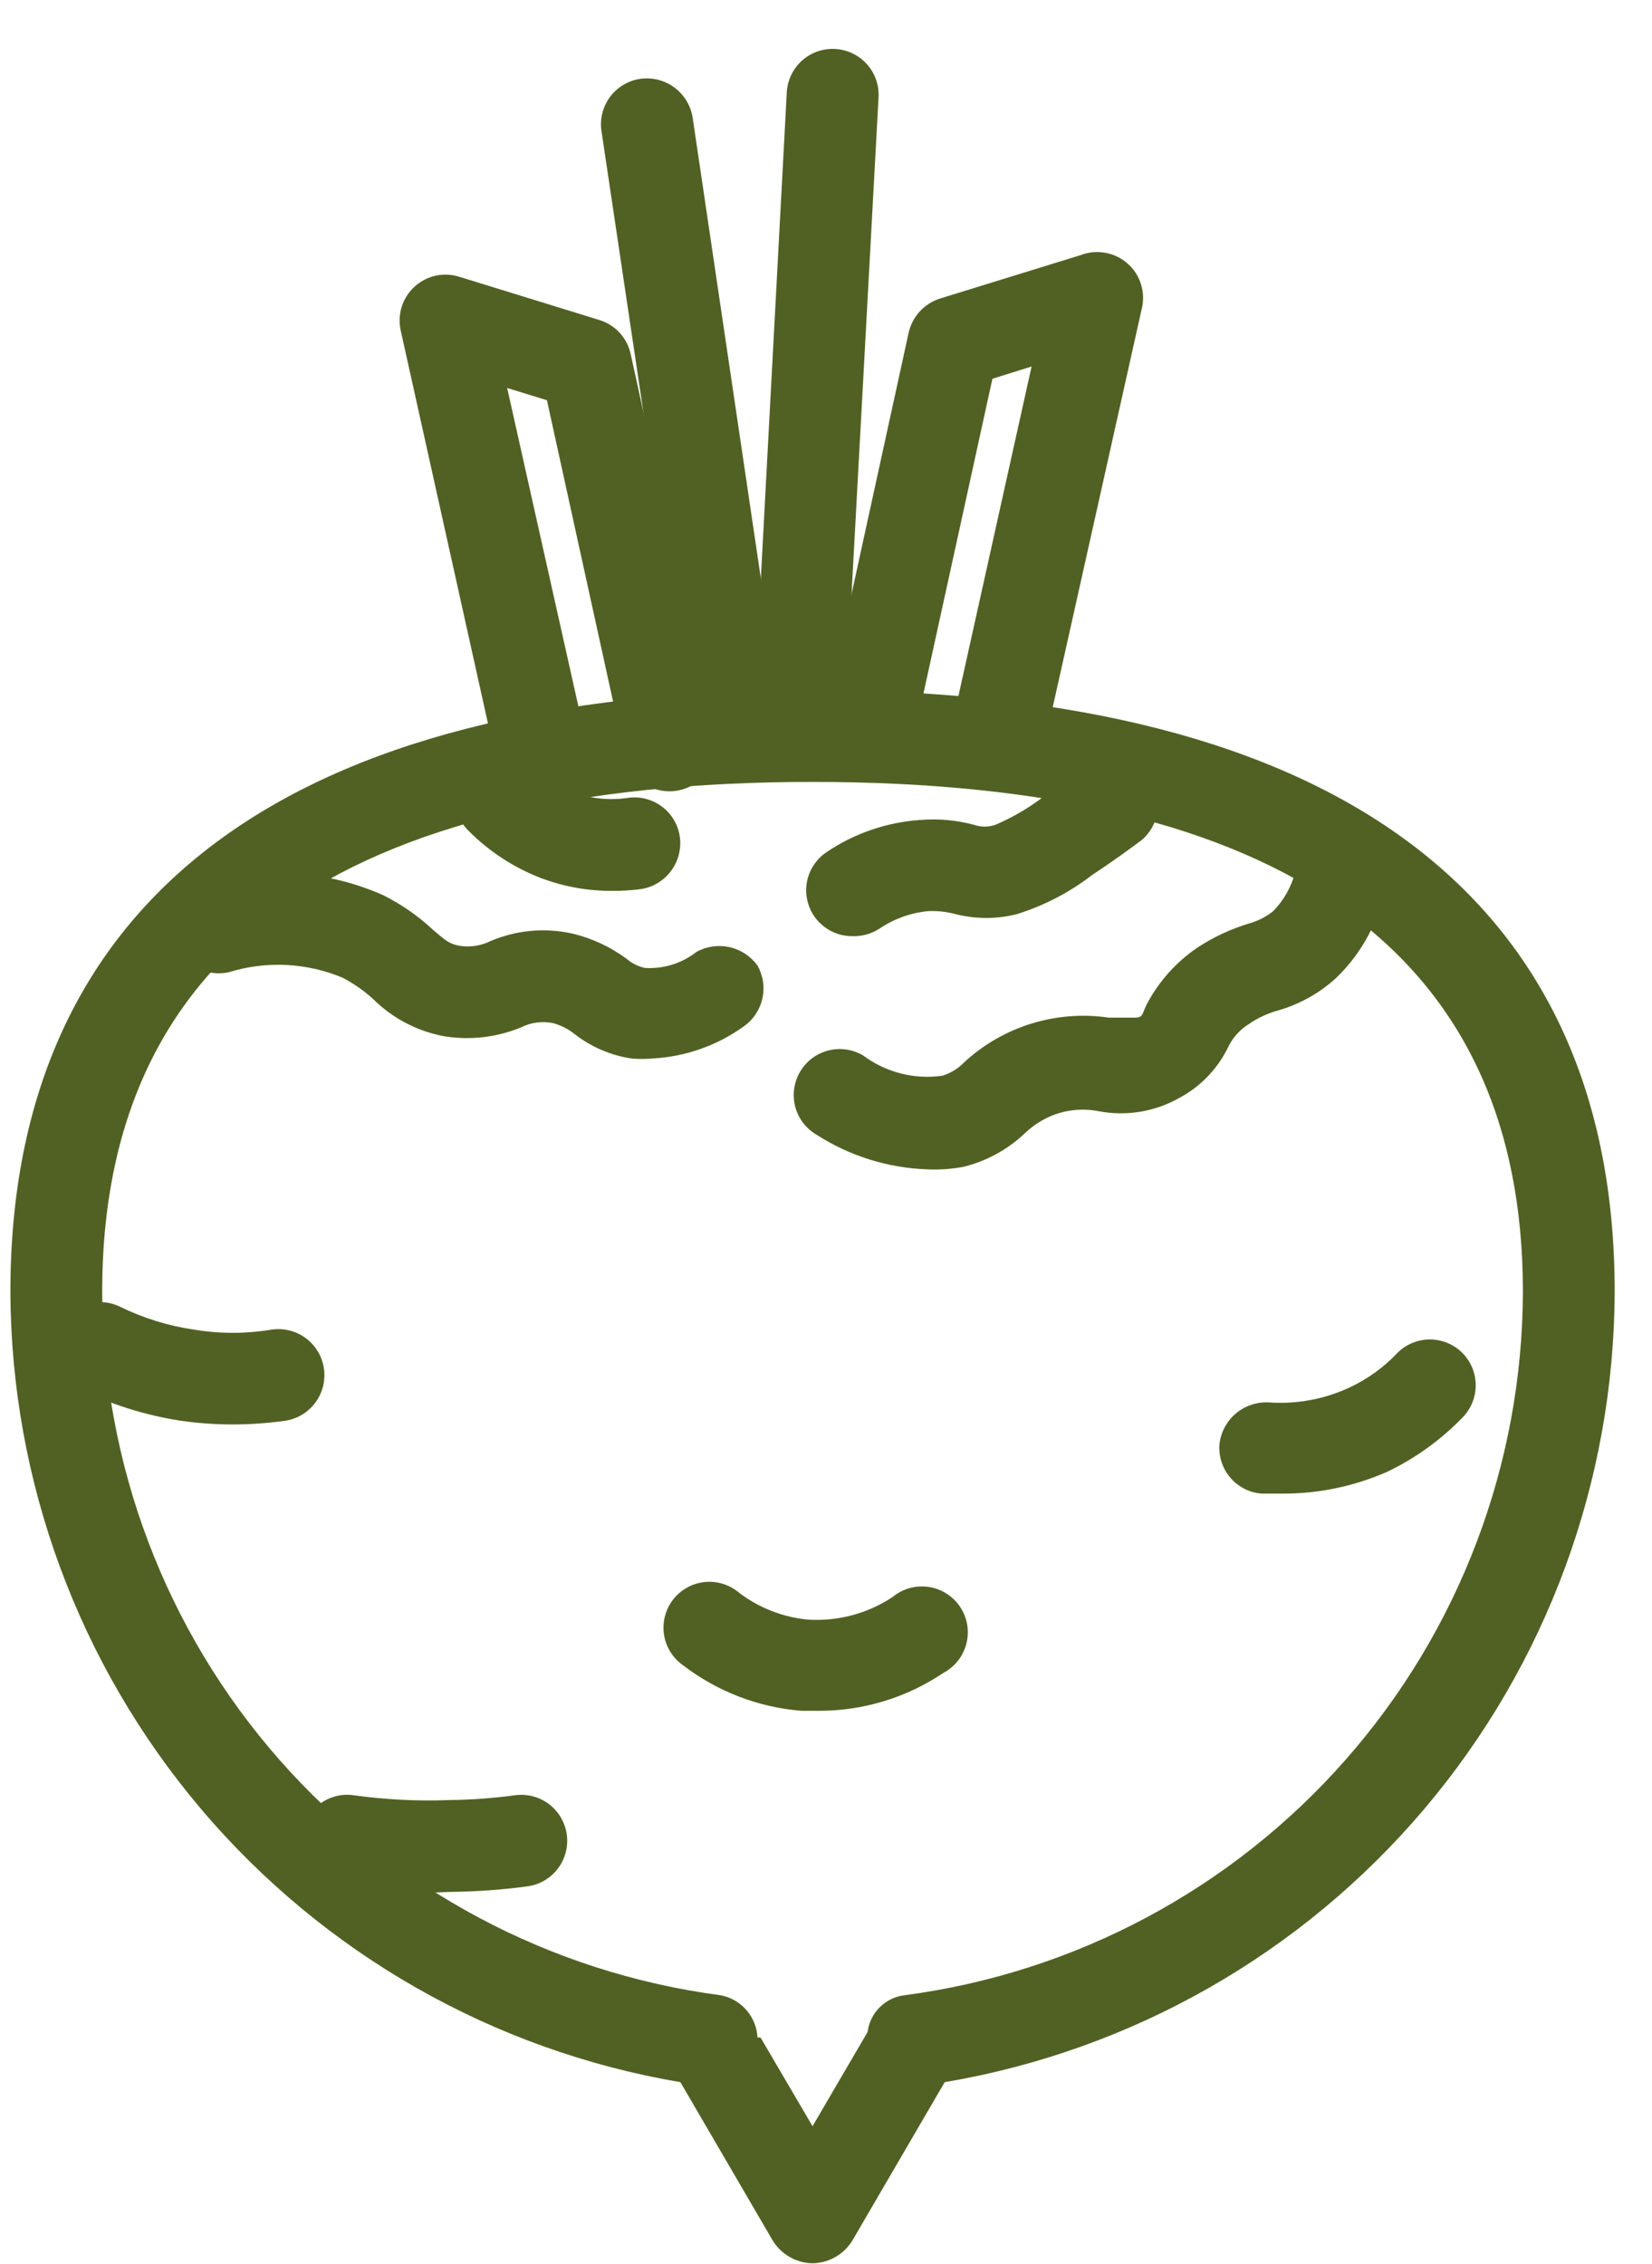
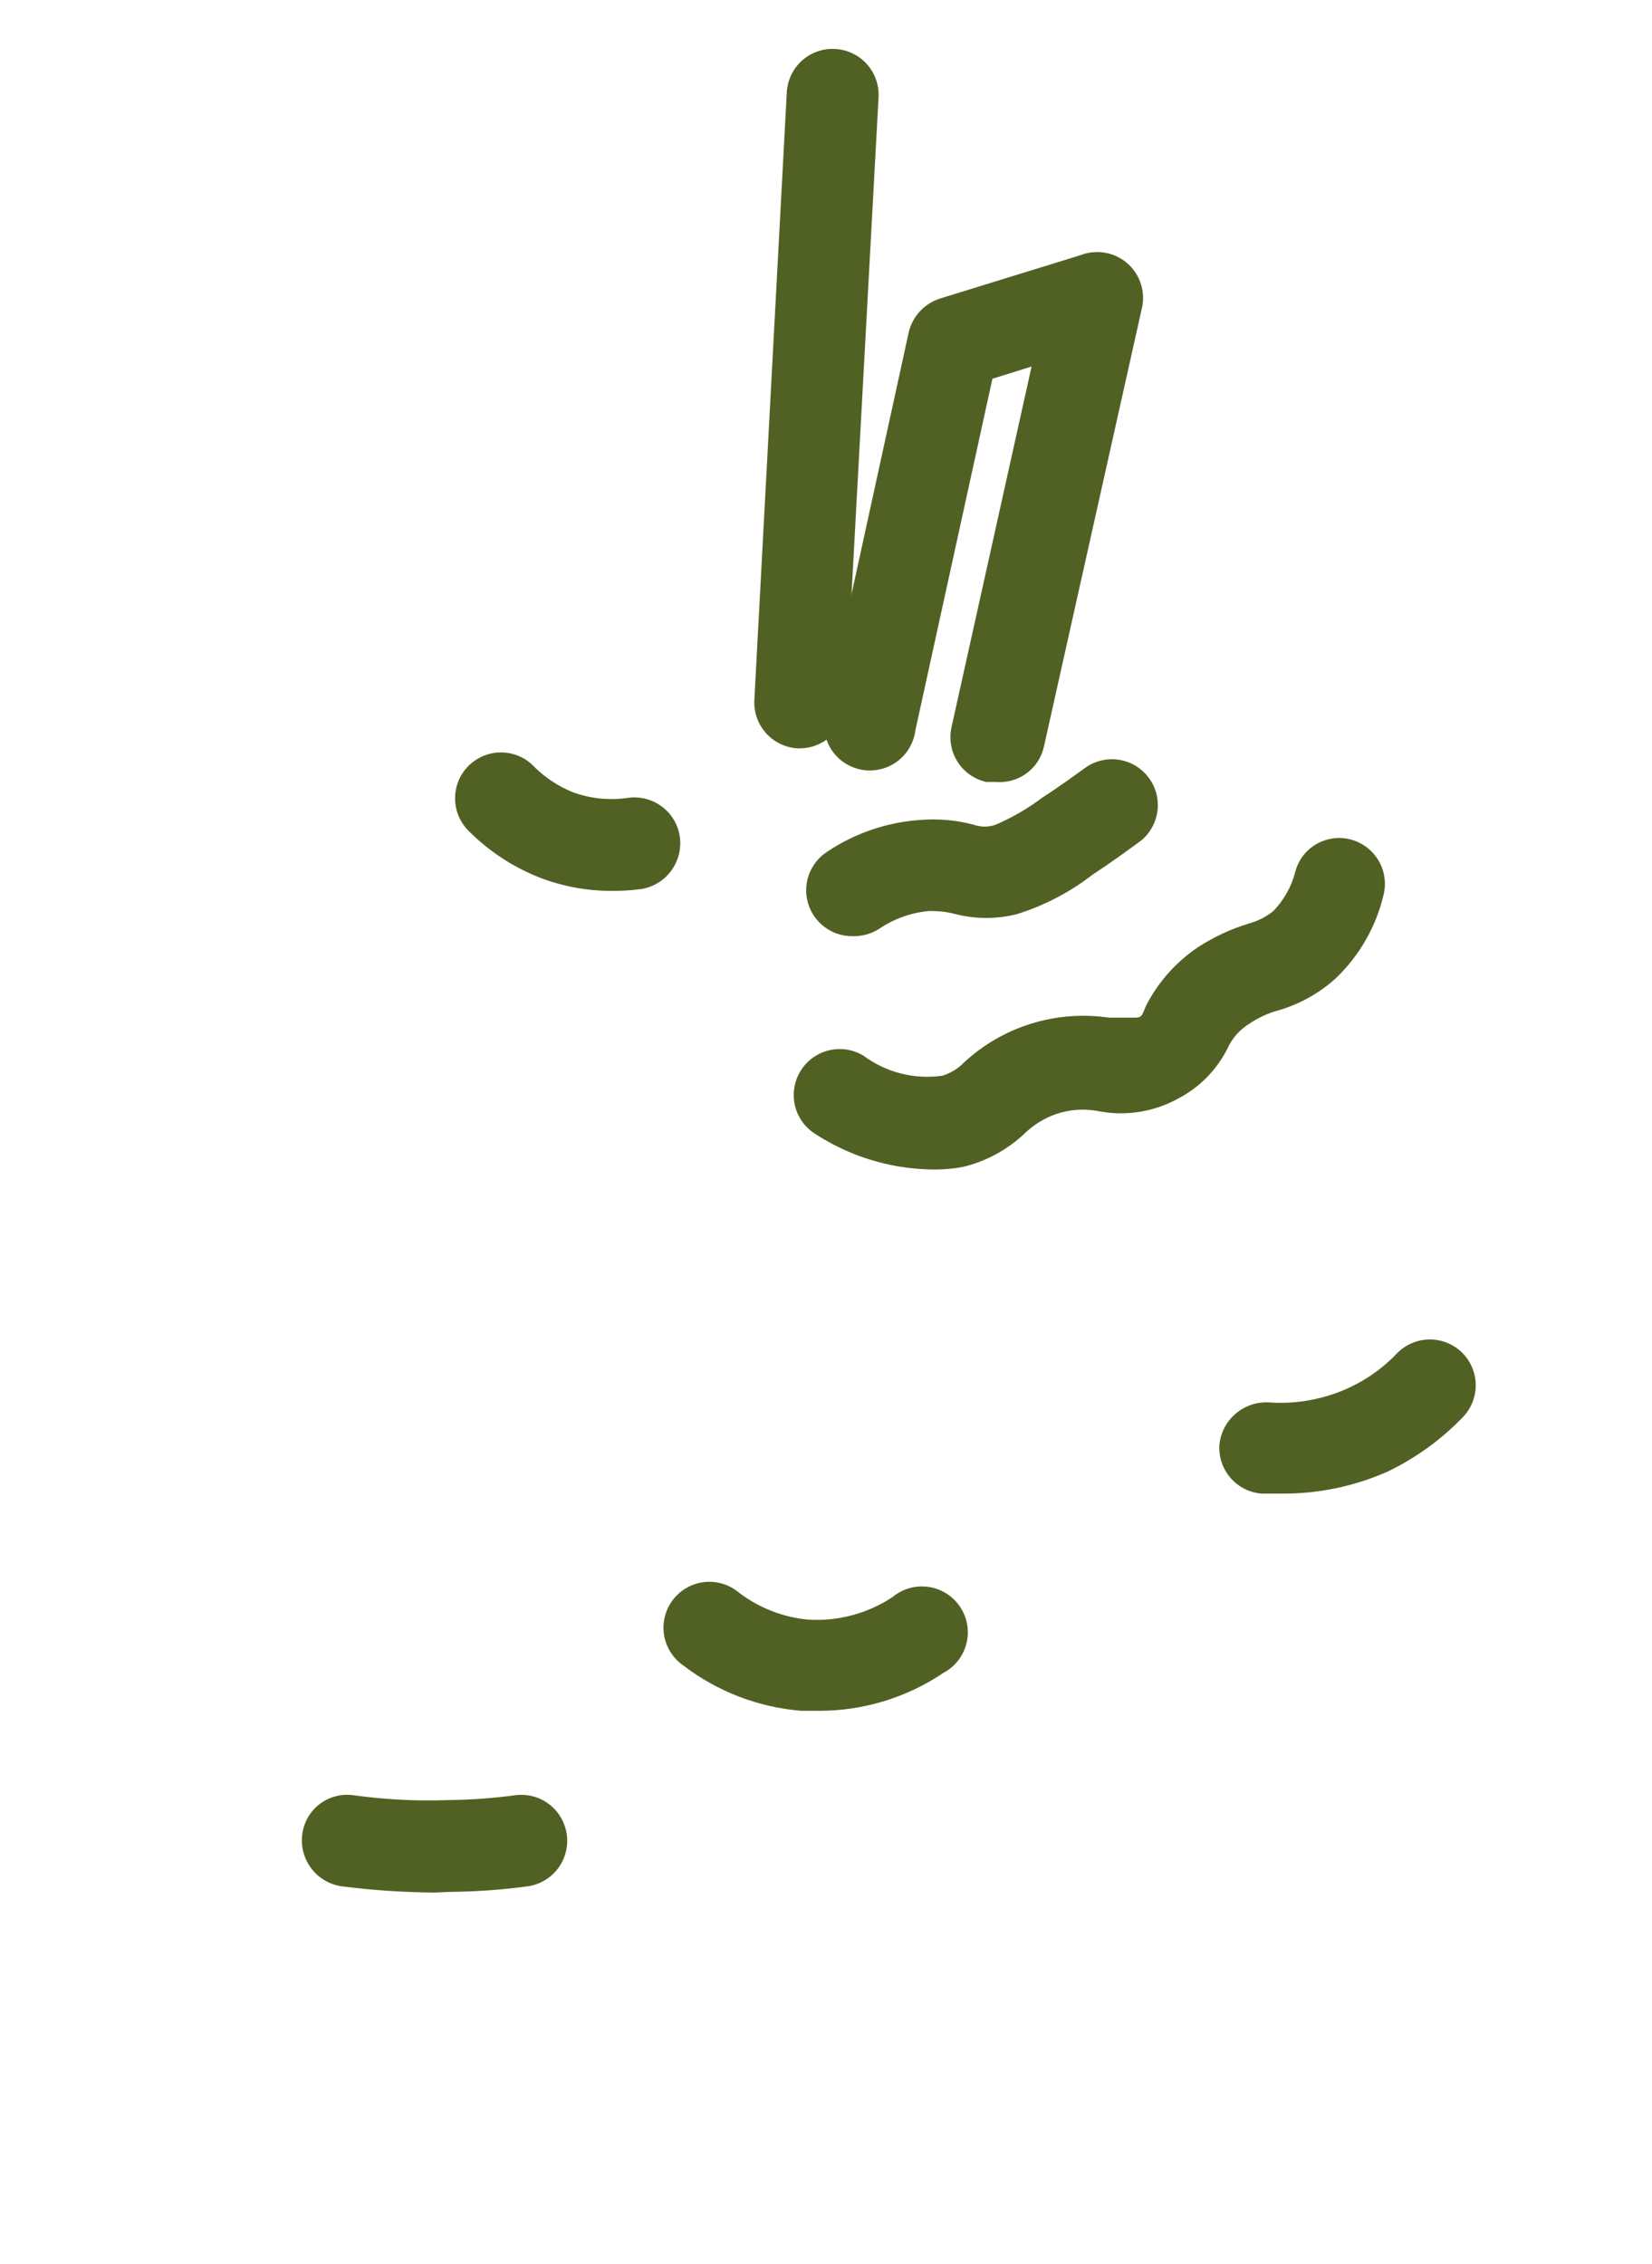
<svg xmlns="http://www.w3.org/2000/svg" width="27" height="37" viewBox="0 0 27 37" fill="none">
-   <path d="M13.28 36.989C13.149 36.987 13.021 36.952 12.908 36.887C12.794 36.823 12.699 36.73 12.63 36.619L11.12 34.029C8.065 33.511 5.291 31.93 3.288 29.567C1.285 27.203 0.18 24.208 0.17 21.109C0.17 14.679 4.71 11.279 13.28 11.279C21.85 11.279 26.39 14.679 26.39 21.109C26.381 24.208 25.278 27.205 23.274 29.569C21.27 31.933 18.496 33.513 15.44 34.029L13.93 36.619C13.861 36.73 13.766 36.823 13.652 36.887C13.539 36.952 13.411 36.987 13.28 36.989ZM12.43 33.299L13.28 34.749L14.18 33.209C14.199 33.057 14.268 32.915 14.377 32.806C14.486 32.697 14.627 32.628 14.78 32.609C17.572 32.241 20.135 30.873 21.994 28.758C23.854 26.643 24.883 23.925 24.89 21.109C24.89 15.579 20.98 12.779 13.28 12.779C5.58 12.779 1.67 15.579 1.67 21.109C1.677 23.925 2.706 26.643 4.565 28.758C6.425 30.873 8.988 32.241 11.78 32.609C11.943 32.641 12.09 32.725 12.199 32.85C12.308 32.976 12.372 33.134 12.38 33.299H12.43Z" fill="#516123" />
-   <path d="M10.66 17.299C10.547 17.309 10.433 17.309 10.32 17.299C9.981 17.248 9.66 17.11 9.39 16.899C9.284 16.814 9.161 16.753 9.03 16.719C8.857 16.686 8.677 16.71 8.52 16.789C8.128 16.951 7.699 17.003 7.28 16.939C6.833 16.861 6.422 16.648 6.1 16.329C5.949 16.191 5.781 16.074 5.6 15.979C5.009 15.732 4.351 15.7 3.74 15.889C3.546 15.932 3.344 15.897 3.176 15.792C3.008 15.688 2.887 15.522 2.84 15.329C2.795 15.136 2.829 14.932 2.934 14.764C3.039 14.595 3.206 14.475 3.4 14.429C4.347 14.159 5.359 14.229 6.26 14.629C6.559 14.778 6.836 14.97 7.08 15.199C7.29 15.379 7.35 15.429 7.52 15.459C7.691 15.484 7.865 15.456 8.02 15.379C8.443 15.199 8.912 15.157 9.36 15.259C9.678 15.335 9.977 15.475 10.24 15.669C10.326 15.743 10.429 15.795 10.54 15.819C10.842 15.838 11.141 15.746 11.38 15.559C11.544 15.467 11.737 15.439 11.922 15.479C12.106 15.52 12.269 15.627 12.38 15.779C12.473 15.945 12.502 16.139 12.459 16.324C12.416 16.509 12.306 16.672 12.15 16.779C11.713 17.091 11.196 17.272 10.66 17.299Z" fill="#516123" />
  <path d="M15.159 19.111C14.512 19.089 13.883 18.892 13.339 18.541C13.168 18.439 13.044 18.273 12.995 18.08C12.947 17.887 12.977 17.682 13.079 17.511C13.181 17.34 13.347 17.216 13.54 17.168C13.733 17.119 13.938 17.149 14.109 17.251C14.479 17.527 14.942 17.645 15.399 17.581C15.536 17.54 15.66 17.464 15.759 17.361C16.073 17.071 16.448 16.855 16.856 16.729C17.265 16.603 17.696 16.569 18.119 16.631C18.369 16.631 18.429 16.631 18.559 16.631C18.689 16.631 18.669 16.551 18.749 16.401C18.946 16.031 19.231 15.715 19.579 15.481C19.839 15.312 20.122 15.18 20.419 15.091C20.561 15.051 20.694 14.983 20.809 14.891C20.983 14.713 21.107 14.492 21.169 14.251C21.193 14.156 21.236 14.067 21.295 13.989C21.354 13.911 21.428 13.845 21.513 13.796C21.598 13.747 21.691 13.715 21.788 13.702C21.886 13.689 21.984 13.695 22.079 13.721C22.174 13.746 22.263 13.791 22.342 13.851C22.42 13.911 22.485 13.986 22.535 14.071C22.584 14.156 22.616 14.251 22.628 14.349C22.641 14.447 22.634 14.546 22.609 14.641C22.484 15.157 22.213 15.625 21.829 15.991C21.562 16.232 21.244 16.41 20.899 16.511C20.728 16.557 20.565 16.631 20.419 16.731C20.26 16.828 20.135 16.971 20.059 17.141C19.887 17.481 19.615 17.761 19.279 17.941C18.879 18.169 18.411 18.247 17.959 18.161C17.722 18.114 17.477 18.131 17.249 18.211C17.058 18.28 16.884 18.39 16.739 18.531C16.458 18.795 16.113 18.981 15.739 19.071C15.548 19.106 15.353 19.12 15.159 19.111Z" fill="#516123" />
  <path d="M13.929 15.3C13.767 15.301 13.609 15.249 13.479 15.152C13.348 15.055 13.253 14.919 13.207 14.764C13.161 14.608 13.166 14.442 13.222 14.29C13.279 14.138 13.383 14.008 13.519 13.92C13.974 13.615 14.502 13.436 15.049 13.4C15.341 13.377 15.636 13.404 15.919 13.48C16.032 13.519 16.155 13.519 16.269 13.48C16.539 13.364 16.794 13.217 17.029 13.04C17.339 12.84 17.579 12.66 17.749 12.54C17.907 12.431 18.102 12.387 18.292 12.418C18.482 12.448 18.652 12.55 18.769 12.703C18.886 12.855 18.94 13.047 18.919 13.238C18.899 13.43 18.805 13.606 18.659 13.73C18.469 13.87 18.199 14.07 17.849 14.3C17.48 14.585 17.064 14.802 16.619 14.94C16.291 15.023 15.947 15.023 15.619 14.94C15.476 14.901 15.327 14.885 15.179 14.89C14.888 14.916 14.61 15.016 14.369 15.18C14.238 15.264 14.084 15.305 13.929 15.3Z" fill="#516123" />
-   <path d="M3.809 23.28C3.524 23.28 3.24 23.26 2.959 23.22C2.382 23.132 1.823 22.957 1.299 22.7C1.12 22.614 0.983 22.46 0.917 22.272C0.851 22.085 0.863 21.879 0.949 21.7C1.037 21.523 1.191 21.387 1.378 21.322C1.565 21.257 1.769 21.267 1.949 21.35C2.333 21.539 2.745 21.668 3.169 21.73C3.589 21.8 4.018 21.8 4.439 21.73C4.636 21.701 4.838 21.751 4.998 21.87C5.158 21.989 5.265 22.167 5.294 22.365C5.323 22.562 5.273 22.764 5.153 22.924C5.034 23.084 4.856 23.191 4.659 23.22C4.377 23.259 4.093 23.279 3.809 23.28Z" fill="#516123" />
  <path d="M13.369 27.96H13.099C12.398 27.904 11.728 27.647 11.169 27.22C11.085 27.162 11.014 27.088 10.96 27.002C10.905 26.916 10.869 26.82 10.853 26.72C10.837 26.619 10.842 26.517 10.867 26.418C10.892 26.319 10.936 26.227 10.998 26.146C11.06 26.065 11.137 25.998 11.226 25.948C11.315 25.898 11.412 25.867 11.514 25.856C11.615 25.845 11.717 25.855 11.814 25.885C11.911 25.915 12.002 25.964 12.079 26.03C12.407 26.279 12.799 26.432 13.209 26.47C13.697 26.5 14.182 26.37 14.589 26.1C14.67 26.033 14.764 25.983 14.865 25.955C14.966 25.927 15.072 25.92 15.176 25.935C15.279 25.95 15.379 25.987 15.468 26.043C15.556 26.099 15.633 26.173 15.691 26.26C15.749 26.347 15.789 26.446 15.807 26.549C15.825 26.652 15.821 26.759 15.795 26.86C15.769 26.962 15.723 27.057 15.658 27.14C15.593 27.223 15.512 27.291 15.419 27.34C14.814 27.748 14.099 27.964 13.369 27.96Z" fill="#516123" />
  <path d="M20.93 24.41H20.62C20.422 24.395 20.239 24.302 20.11 24.152C19.981 24.002 19.916 23.807 19.93 23.61C19.95 23.413 20.045 23.231 20.196 23.103C20.347 22.974 20.542 22.909 20.74 22.92C21.197 22.952 21.655 22.866 22.07 22.67C22.359 22.533 22.62 22.343 22.84 22.11C22.98 21.97 23.171 21.891 23.37 21.891C23.568 21.891 23.759 21.97 23.9 22.11C24.04 22.251 24.119 22.441 24.119 22.64C24.119 22.839 24.04 23.029 23.9 23.17C23.548 23.533 23.135 23.831 22.68 24.05C22.129 24.294 21.532 24.417 20.93 24.41Z" fill="#516123" />
  <path d="M7.099 30.93C6.594 30.926 6.09 30.893 5.589 30.829C5.392 30.802 5.214 30.699 5.093 30.542C4.971 30.385 4.916 30.187 4.939 29.989C4.95 29.891 4.98 29.796 5.029 29.709C5.077 29.623 5.143 29.547 5.221 29.487C5.299 29.426 5.389 29.382 5.485 29.357C5.581 29.331 5.681 29.326 5.779 29.34C6.292 29.411 6.811 29.438 7.329 29.419C7.693 29.415 8.057 29.389 8.419 29.34C8.616 29.313 8.816 29.366 8.975 29.487C9.133 29.608 9.237 29.787 9.264 29.985C9.29 30.182 9.237 30.382 9.116 30.541C8.995 30.699 8.816 30.803 8.619 30.829C8.204 30.885 7.787 30.915 7.369 30.919L7.099 30.93Z" fill="#516123" />
  <path d="M10 14.56C9.604 14.561 9.211 14.49 8.84 14.35C8.402 14.181 8.003 13.922 7.67 13.59C7.597 13.521 7.539 13.437 7.499 13.345C7.459 13.253 7.438 13.153 7.438 13.053C7.437 12.952 7.456 12.852 7.495 12.759C7.533 12.666 7.59 12.582 7.662 12.512C7.734 12.441 7.819 12.386 7.913 12.349C8.007 12.312 8.107 12.294 8.207 12.297C8.308 12.3 8.407 12.323 8.499 12.364C8.59 12.406 8.672 12.466 8.74 12.54C8.921 12.717 9.135 12.857 9.37 12.95C9.655 13.053 9.961 13.084 10.26 13.04C10.457 13.011 10.656 13.062 10.815 13.18C10.975 13.298 11.081 13.474 11.11 13.67C11.139 13.867 11.089 14.068 10.971 14.229C10.854 14.39 10.677 14.498 10.48 14.53C10.321 14.551 10.161 14.561 10 14.56Z" fill="#516123" />
-   <path d="M8.869 13.151C8.699 13.148 8.534 13.089 8.402 12.982C8.27 12.875 8.177 12.726 8.139 12.561L6.549 5.401C6.521 5.273 6.526 5.14 6.565 5.015C6.604 4.89 6.676 4.777 6.772 4.688C6.868 4.599 6.985 4.537 7.113 4.507C7.241 4.478 7.374 4.483 7.499 4.521L9.799 5.231C9.926 5.27 10.04 5.343 10.13 5.441C10.22 5.54 10.281 5.66 10.309 5.791L11.659 11.961C11.69 12.06 11.7 12.164 11.688 12.267C11.676 12.371 11.643 12.47 11.591 12.56C11.538 12.65 11.468 12.727 11.384 12.789C11.3 12.85 11.204 12.893 11.103 12.915C11.002 12.937 10.897 12.938 10.795 12.918C10.693 12.897 10.597 12.856 10.512 12.796C10.427 12.737 10.355 12.66 10.301 12.571C10.247 12.482 10.213 12.383 10.199 12.281L8.939 6.541L8.289 6.341L9.609 12.241C9.651 12.434 9.614 12.636 9.507 12.803C9.401 12.97 9.232 13.088 9.039 13.131L8.869 13.151Z" fill="#516123" />
  <path d="M16.28 12.78H16.12C15.927 12.737 15.759 12.62 15.652 12.453C15.545 12.286 15.509 12.084 15.55 11.89L16.86 5.99L16.22 6.19L14.96 11.94C14.947 12.043 14.912 12.142 14.858 12.231C14.804 12.32 14.733 12.396 14.648 12.456C14.563 12.516 14.466 12.557 14.364 12.577C14.263 12.598 14.158 12.597 14.056 12.575C13.955 12.552 13.859 12.509 13.775 12.448C13.691 12.387 13.621 12.309 13.569 12.22C13.517 12.13 13.483 12.03 13.472 11.927C13.46 11.824 13.47 11.72 13.5 11.62L14.85 5.44C14.879 5.311 14.941 5.19 15.031 5.092C15.12 4.994 15.234 4.921 15.36 4.88L17.66 4.17C17.788 4.12 17.928 4.107 18.063 4.131C18.199 4.155 18.325 4.215 18.428 4.306C18.531 4.397 18.608 4.514 18.648 4.646C18.689 4.777 18.694 4.917 18.66 5.05L17.06 12.21C17.02 12.383 16.919 12.536 16.776 12.64C16.633 12.745 16.457 12.794 16.28 12.78Z" fill="#516123" />
-   <path d="M12.01 12.439C11.83 12.441 11.655 12.377 11.519 12.259C11.383 12.141 11.294 11.978 11.27 11.799L9.83 2.139C9.801 1.943 9.852 1.744 9.97 1.584C10.088 1.425 10.264 1.319 10.46 1.289C10.658 1.26 10.858 1.31 11.019 1.428C11.18 1.546 11.288 1.722 11.32 1.919L12.75 11.579C12.779 11.775 12.729 11.975 12.611 12.134C12.492 12.293 12.316 12.4 12.12 12.429L12.01 12.439Z" fill="#516123" />
  <path d="M13.079 12.23H13.029C12.832 12.217 12.648 12.127 12.517 11.979C12.386 11.831 12.318 11.637 12.329 11.44L12.859 1.51C12.87 1.311 12.959 1.124 13.107 0.991C13.255 0.858 13.45 0.789 13.649 0.8C13.848 0.811 14.035 0.9 14.168 1.048C14.301 1.196 14.37 1.391 14.359 1.59L13.819 11.52C13.809 11.71 13.727 11.889 13.59 12.021C13.452 12.153 13.27 12.228 13.079 12.23Z" fill="#516123" />
</svg>